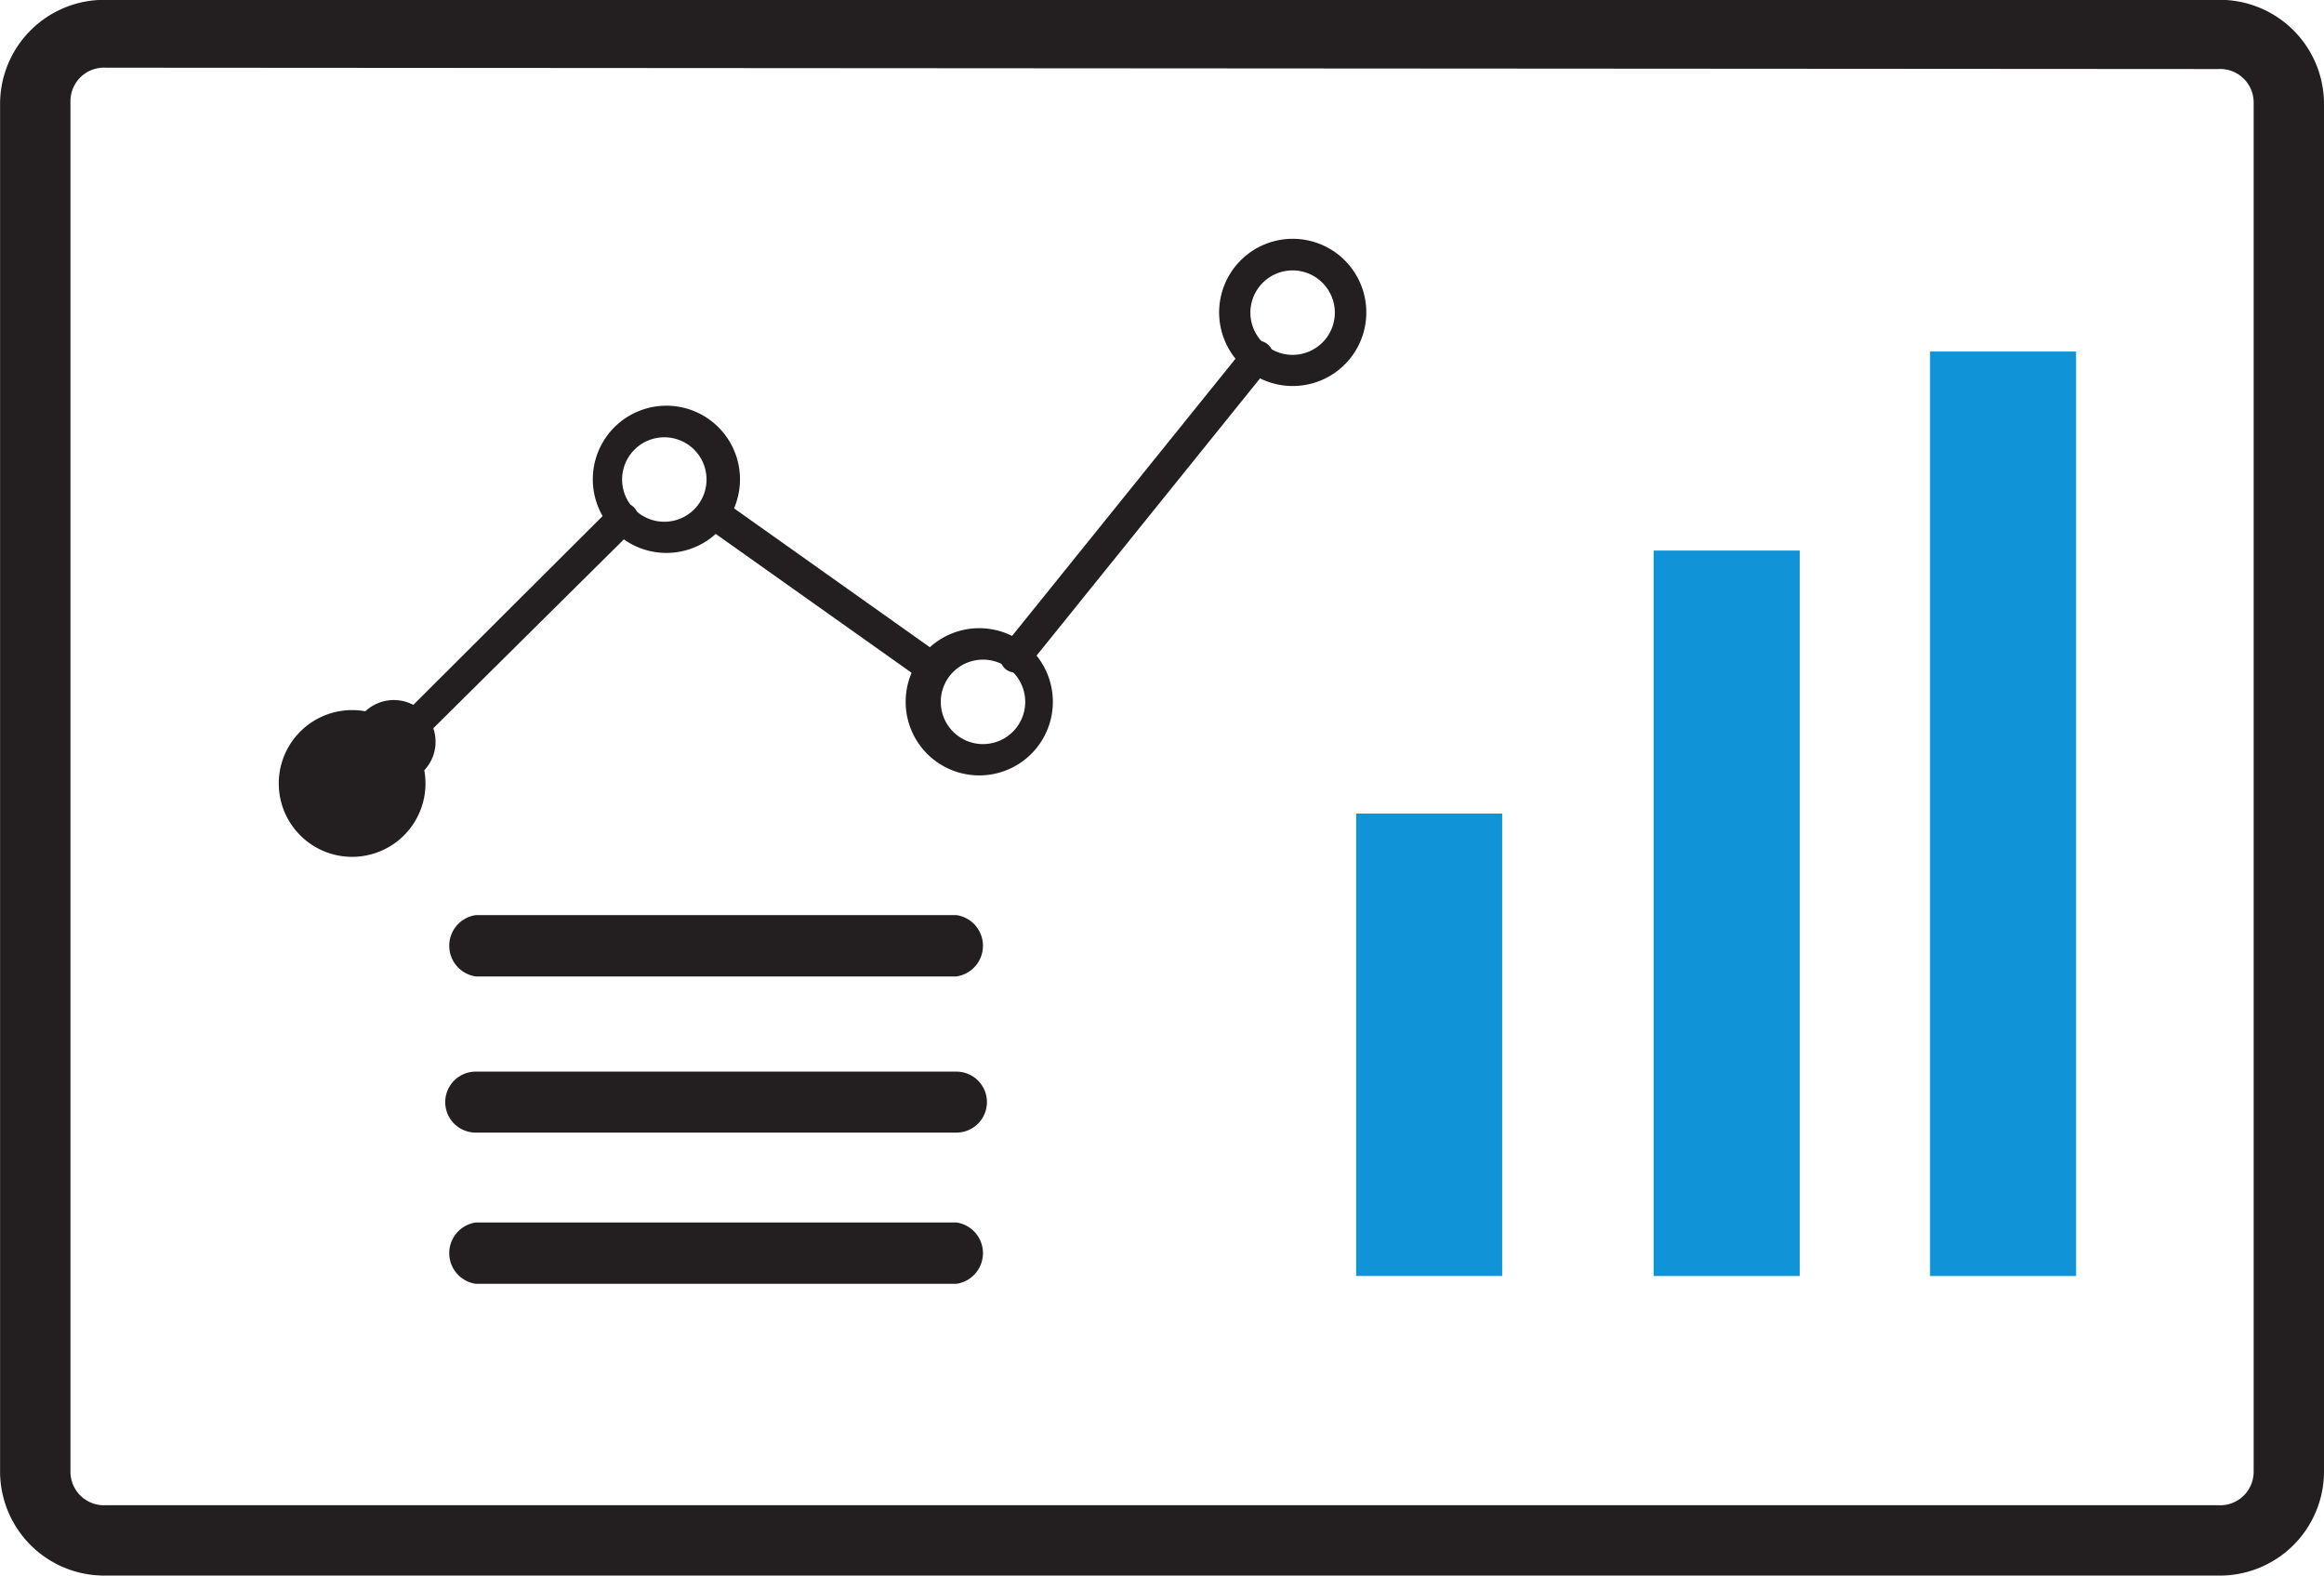
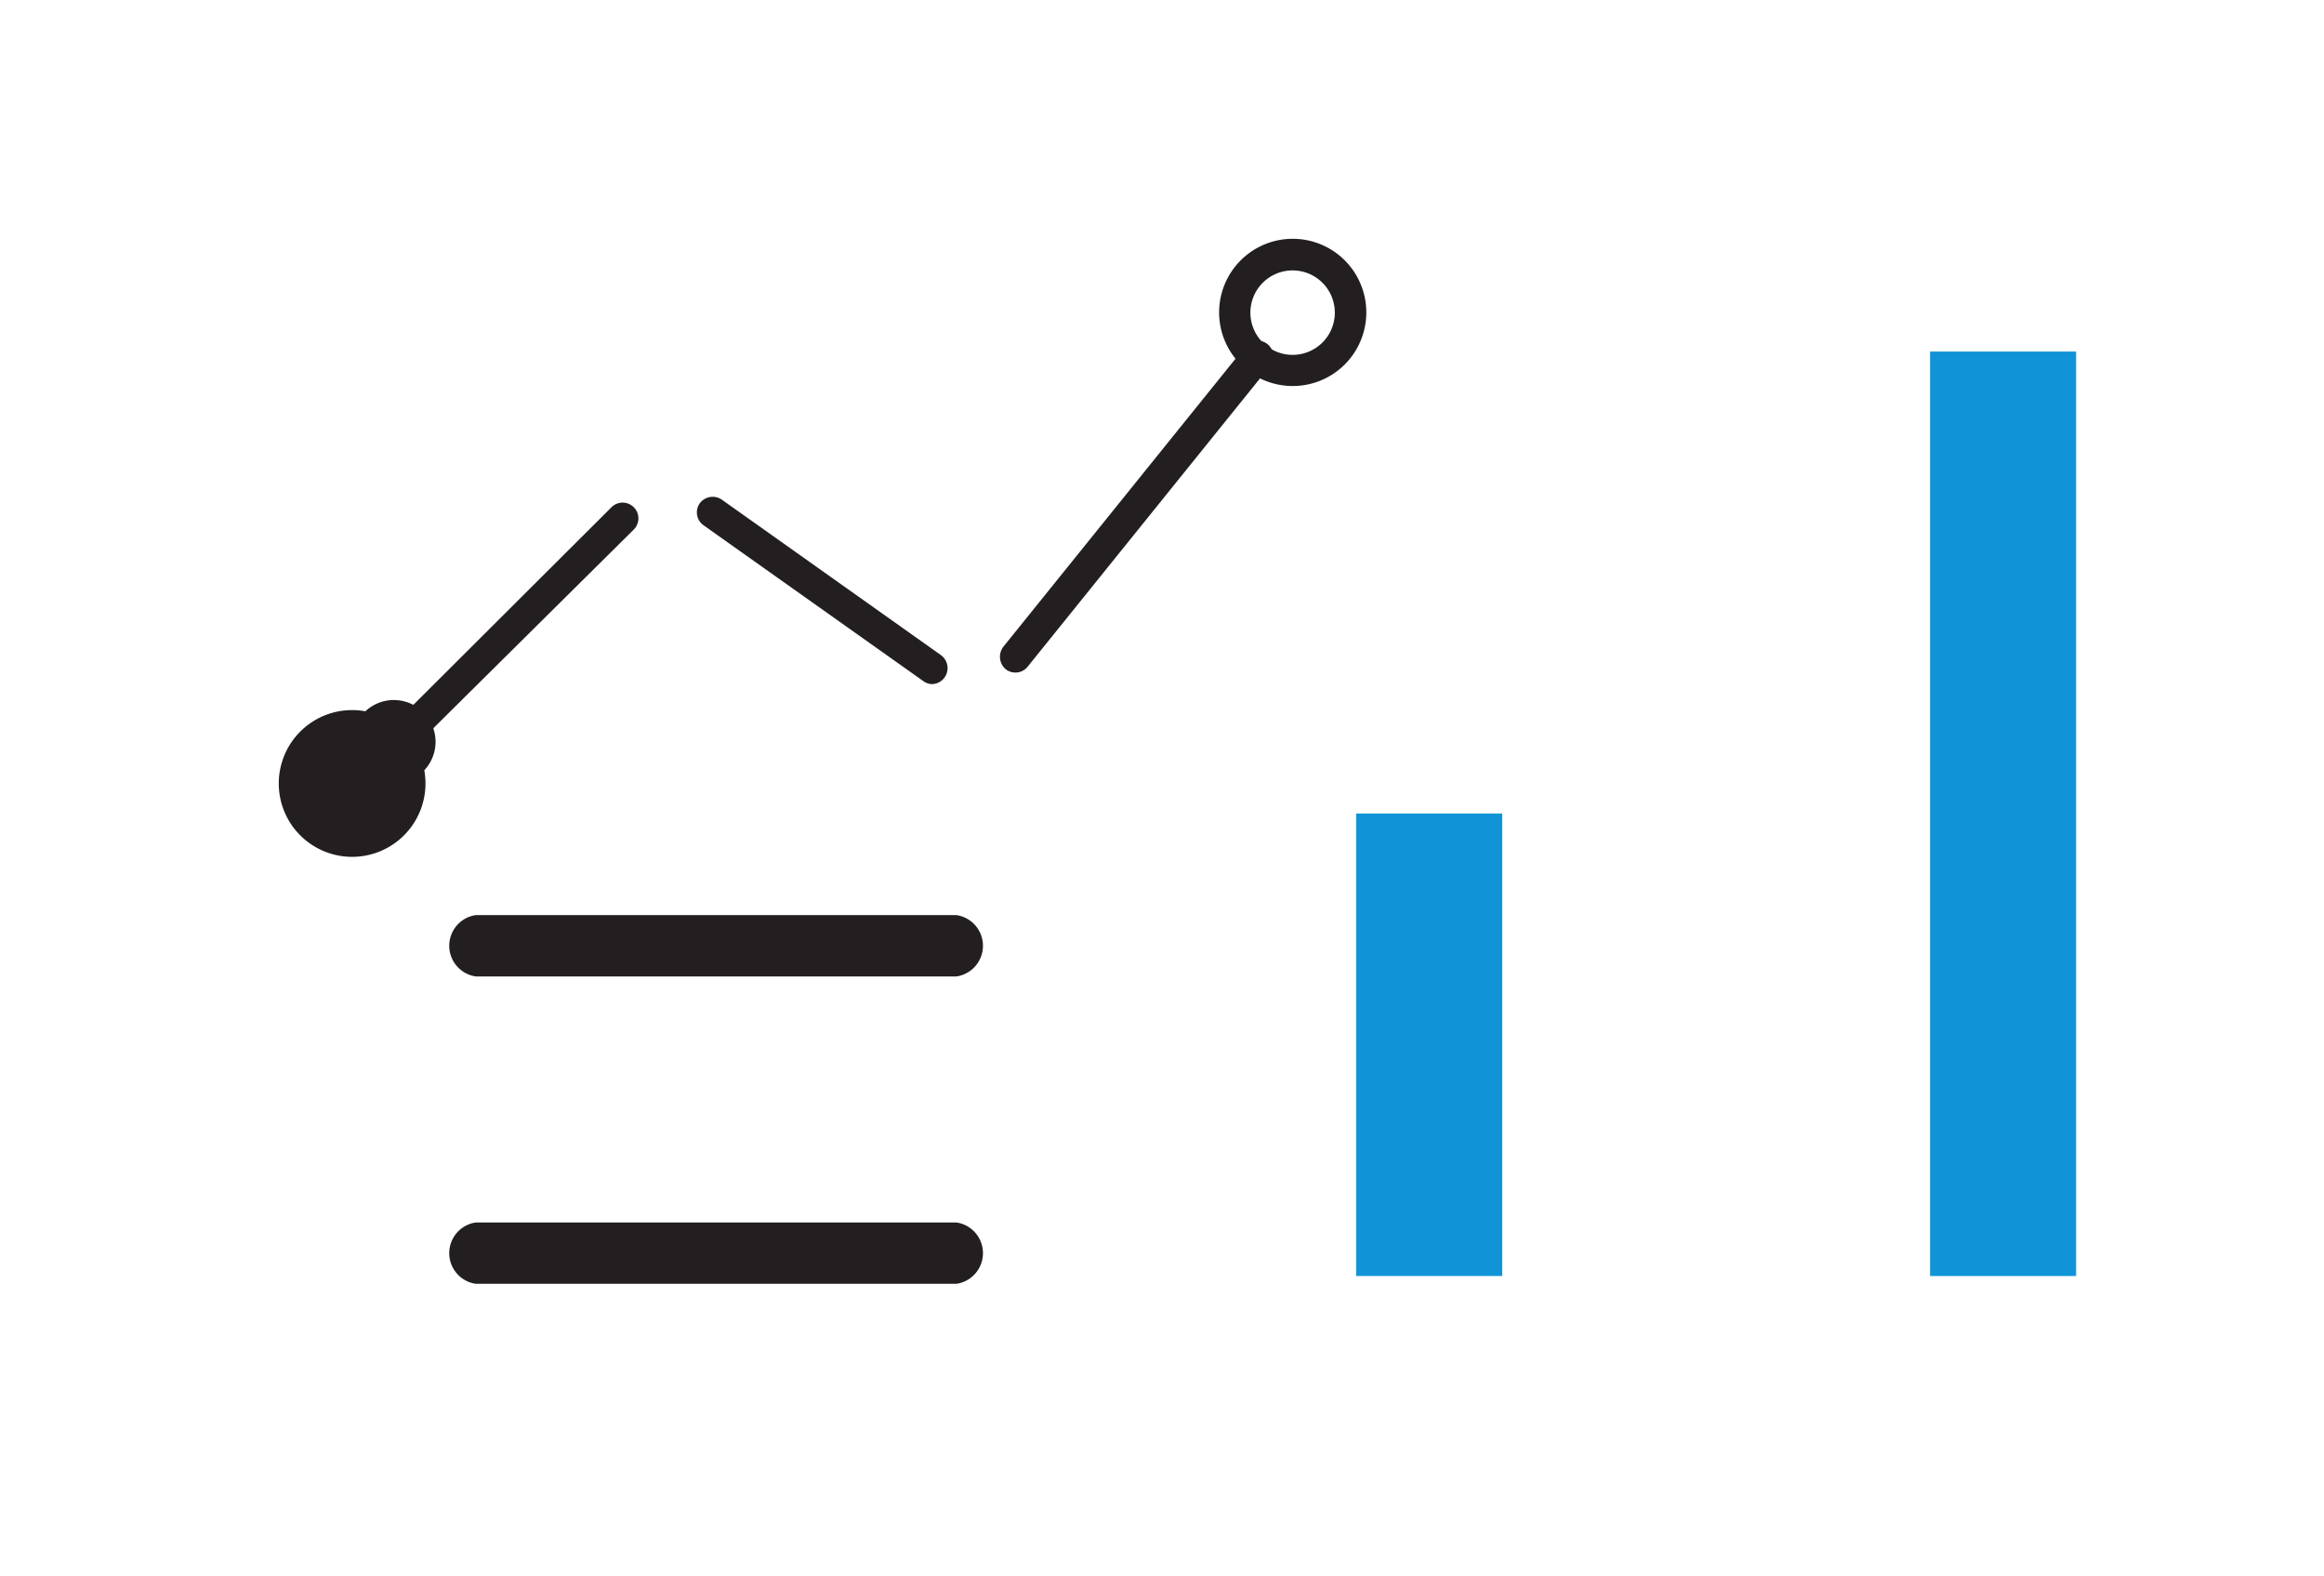
<svg xmlns="http://www.w3.org/2000/svg" id="prefix__app_management_icon" width="60" height="40.669">
  <defs>
    <style>.prefix__cls-1{fill:#231f20}.prefix__cls-2{fill:#1194d7}</style>
  </defs>
-   <path id="prefix__Path_6066" d="M64.24 56.673H9.7a2.69 2.69 0 01-2.725-2.647V18.651A2.69 2.69 0 019.7 16h54.54a2.69 2.69 0 012.733 2.647v35.379a2.69 2.69 0 01-2.733 2.647zM9.7 17.751a.865.865 0 00-.908.865v35.376a.865.865 0 00.908.865h54.54a.865.865 0 00.917-.865V18.651a.865.865 0 00-.917-.865z" class="prefix__cls-1" data-name="Path 6066" transform="translate(-6.973 -16.004)" />
  <path id="prefix__Path_6067" d="M17.263 41.175a1.894 1.894 0 111.894-1.894 1.894 1.894 0 01-1.894 1.894zm0-2.975a1.077 1.077 0 110 .009z" class="prefix__cls-1" data-name="Path 6067" transform="translate(-8.172 -19.058)" />
-   <path id="prefix__Path_6068" d="M26.709 32.02a1.9 1.9 0 111.357-.551 1.9 1.9 0 01-1.357.551zm0-2.984a1.09 1.09 0 101.055 1.081 1.09 1.09 0 00-1.055-1.081z" class="prefix__cls-1" data-name="Path 6068" transform="translate(-9.523 -17.748)" />
-   <path id="prefix__Path_6069" d="M36.151 38.72a1.9 1.9 0 111.9-1.9 1.9 1.9 0 01-1.9 1.9zm0-2.984a1.09 1.09 0 101.024.513 1.09 1.09 0 00-1.024-.513z" class="prefix__cls-1" data-name="Path 6069" transform="translate(-10.869 -18.705)" />
  <path id="prefix__Path_6070" d="M45.6 26.994a1.9 1.9 0 111.894-1.9 1.9 1.9 0 01-1.894 1.9zm0-2.984a1.09 1.09 0 101.081 1.081A1.09 1.09 0 0045.6 24.01z" class="prefix__cls-1" data-name="Path 6070" transform="translate(-12.219 -17.03)" />
  <path id="prefix__Path_6071" d="M18.811 37.81a.415.415 0 01-.294-.121.407.407 0 010-.571l5.873-5.856a.407.407 0 11.571.58l-5.9 5.847a.407.407 0 01-.25.121z" class="prefix__cls-1" data-name="Path 6071" transform="translate(-8.605 -18.167)" />
  <path id="prefix__Path_6072" d="M34.043 35.8a.381.381 0 01-.234-.078L28.135 31.7a.407.407 0 01-.1-.562.415.415 0 01.571-.1l5.657 4.013a.415.415 0 01.1.571.407.407 0 01-.32.178z" class="prefix__cls-1" data-name="Path 6072" transform="translate(-9.972 -18.142)" />
  <path id="prefix__Path_6073" d="M37.492 34.83a.4.4 0 01-.251-.086.424.424 0 01-.061-.58l6.227-7.724a.407.407 0 11.631.51l-6.227 7.724a.4.4 0 01-.319.156z" class="prefix__cls-1" data-name="Path 6073" transform="translate(-11.276 -17.47)" />
-   <path id="prefix__Rectangle_638" d="M0 0h18.726v3.771H0z" class="prefix__cls-2" data-name="Rectangle 638" transform="rotate(-90 37.815 -4.878)" />
  <path id="prefix__Rectangle_639" d="M0 0h11.936v3.771H0z" class="prefix__cls-2" data-name="Rectangle 639" transform="rotate(-90 33.974 -1.038)" />
-   <path id="prefix__Rectangle_640" d="M0 0h23.863v3.771H0z" class="prefix__cls-2" data-name="Rectangle 640" transform="rotate(-90 41.383 -8.446)" />
+   <path id="prefix__Rectangle_640" d="M0 0h23.863v3.771H0" class="prefix__cls-2" data-name="Rectangle 640" transform="rotate(-90 41.383 -8.446)" />
  <path id="prefix__Path_6074" d="M33.595 45.145H21.183a.8.8 0 010-1.583h12.412a.8.8 0 010 1.583z" class="prefix__cls-1" data-name="Path 6074" transform="translate(-8.901 -19.941)" />
-   <path id="prefix__Path_6075" d="M33.582 49.849H21.171a.787.787 0 110-1.574h12.411a.787.787 0 110 1.574z" class="prefix__cls-1" data-name="Path 6075" transform="translate(-8.889 -20.614)" />
  <path id="prefix__Path_6076" d="M33.595 54.4H21.183a.8.8 0 010-1.583h12.412a.8.8 0 010 1.583z" class="prefix__cls-1" data-name="Path 6076" transform="translate(-8.901 -21.262)" />
</svg>